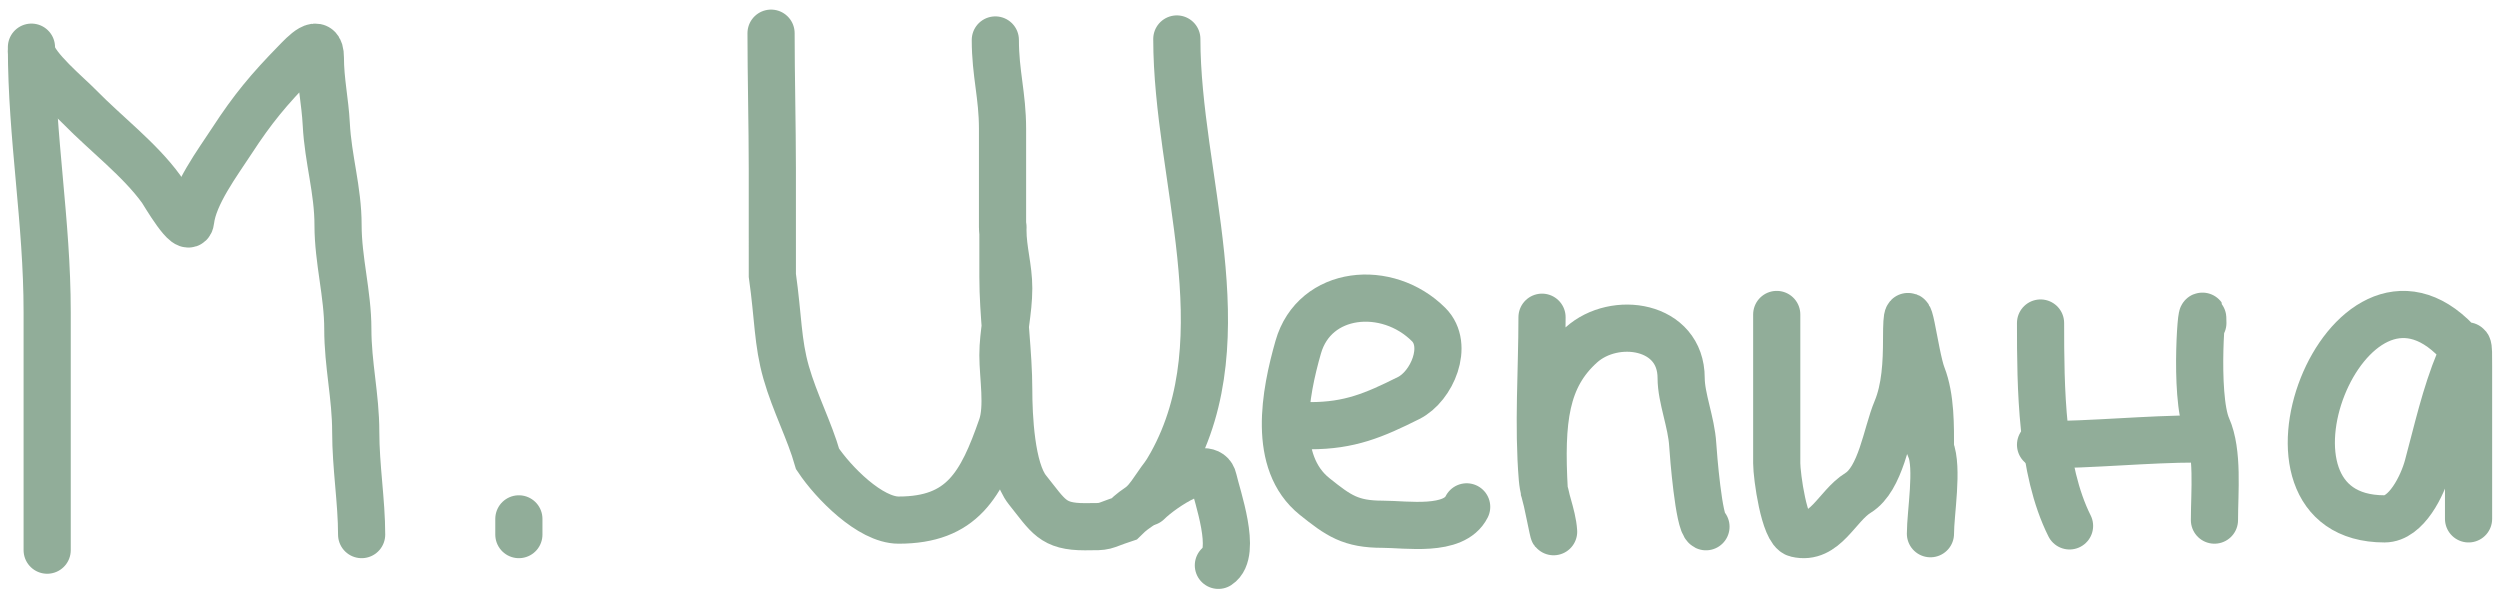
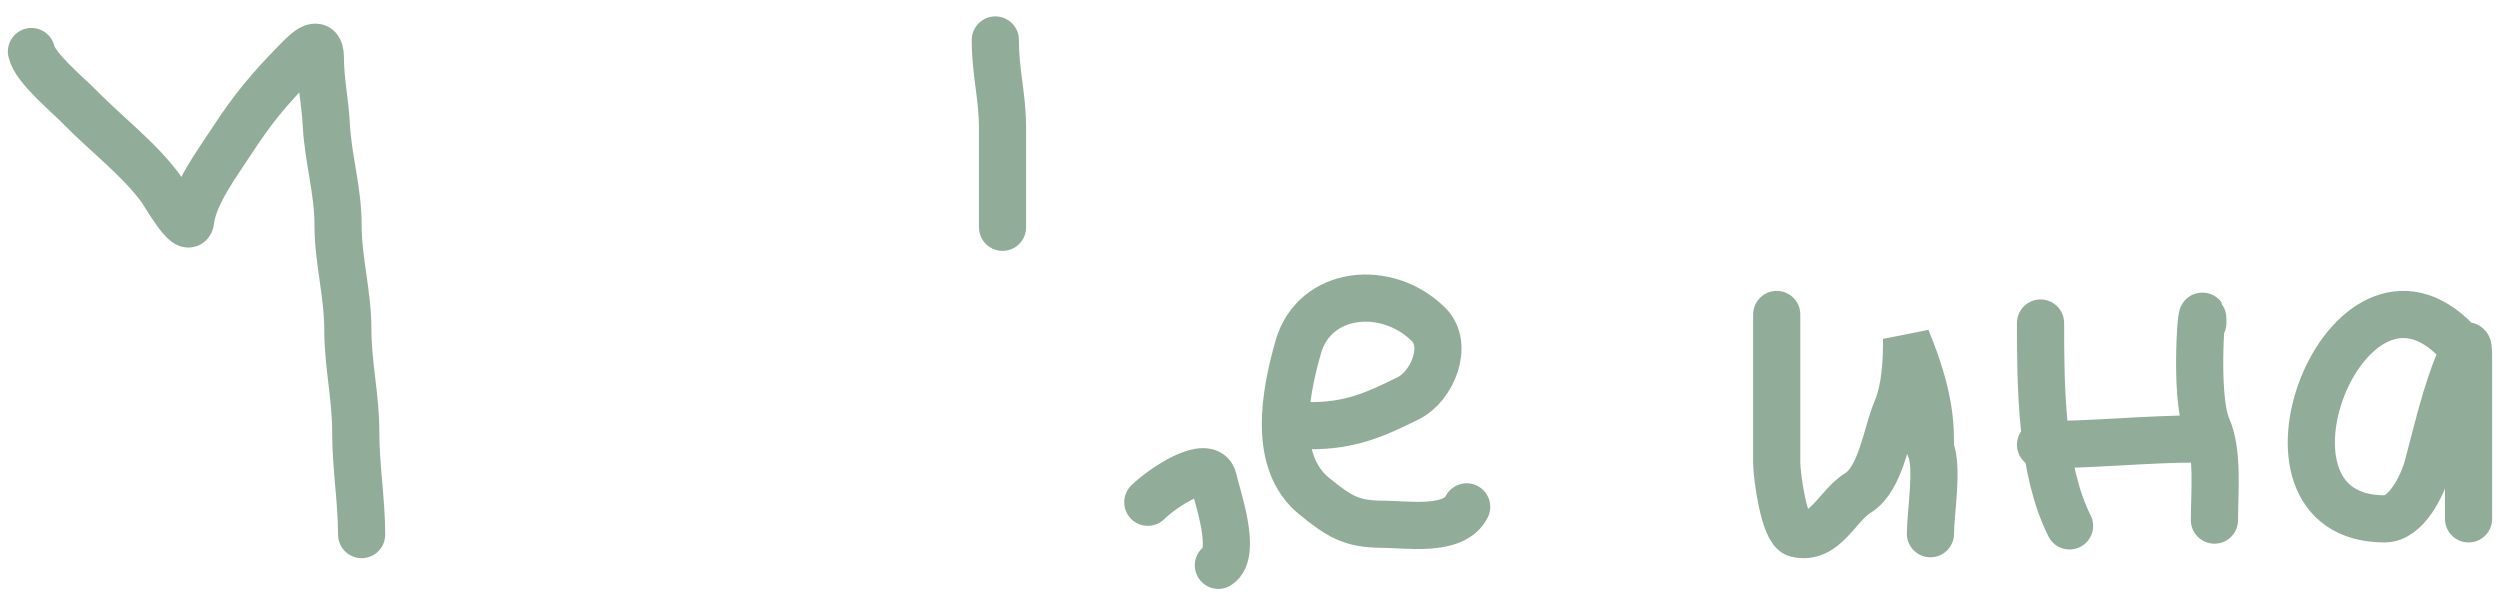
<svg xmlns="http://www.w3.org/2000/svg" width="159" height="38" viewBox="0 0 159 38" fill="none">
-   <path d="M2 3C2 8.732 3 14.064 3 19.844C3 24.671 3 38.839 3 34.011" stroke="#91AD99" stroke-width="3" stroke-linecap="round" />
  <path d="M2 3.278C2.226 4.321 4.284 6.001 5.083 6.82C6.715 8.491 8.894 10.15 10.25 12.025C10.41 12.246 12.01 15.029 12.125 14.031C12.315 12.375 13.85 10.335 14.75 8.953C16.072 6.923 17.092 5.701 18.792 3.961C19.294 3.447 20.375 2.257 20.375 3.662C20.375 5.129 20.677 6.458 20.75 7.886C20.866 10.146 21.5 12.066 21.5 14.329C21.5 16.534 22.121 18.706 22.121 20.91C22.121 23.212 22.625 25.189 22.625 27.472C22.625 29.682 23 31.89 23 34" stroke="#91AD99" stroke-width="3" stroke-linecap="round" />
-   <path d="M33 34C33 33.598 33 33.48 33 33" stroke="#91AD99" stroke-width="3" stroke-linecap="round" />
-   <path d="M49.039 2.11C49.039 4.691 49.12 8.114 49.12 10.694C49.12 12.133 49.121 14.645 49.121 17.513C49.499 20.194 49.451 21.772 50 23.694C50.549 25.616 51.478 27.367 52 29.194C53 30.694 55.343 33.079 57.15 33.079C61.191 33.079 62.416 30.844 63.704 27.139C64.143 25.878 63.786 23.951 63.786 22.592C63.786 21.16 64.155 19.818 64.155 18.332C64.155 17.03 63.786 15.895 63.786 14.645C63.786 13.662 63.786 16.611 63.786 17.595C63.786 20.023 64.155 22.453 64.155 24.784C64.155 26.457 64.304 29.855 65.343 31.154C66.686 32.833 66.938 33.5 69 33.5C70.5 33.5 70 33.5 71.5 33C72.5 32 72.5 32.5 73.5 31C74 30.25 74.023 30.359 74.5 29.5C79.017 21.369 74.846 11.244 74.846 2.479" stroke="#91AD99" stroke-width="3" stroke-linecap="round" />
  <path d="M73 31.943C74 30.955 76.87 29.121 77.171 30.489C77.403 31.541 78.703 35.168 77.489 35.955" stroke="#91AD99" stroke-width="3" stroke-linecap="round" />
  <path d="M83.326 27.074C85.837 27.074 87.383 26.418 89.593 25.313C91.082 24.568 92.184 21.964 90.863 20.643C88.232 18.012 83.605 18.448 82.568 22.077C81.729 25.014 80.886 29.399 83.612 31.58C85.136 32.799 85.897 33.342 87.934 33.342C89.455 33.342 92.471 33.853 93.28 32.236" stroke="#91AD99" stroke-width="3" stroke-linecap="round" />
-   <path d="M98.073 20.175C98.073 23.56 97.812 27.067 98.093 30.437C98.187 31.567 98.742 32.729 98.81 33.816C98.827 34.093 98.36 31.601 98.215 31.194C97.963 26.694 98.284 23.995 100.572 21.937C102.689 20.031 106.921 20.65 106.921 24.046C106.921 25.311 107.574 26.857 107.658 28.286C107.695 28.912 108.041 33.27 108.5 33.5" stroke="#91AD99" stroke-width="3" stroke-linecap="round" />
-   <path d="M113 20C113 23.154 113 26.307 113 29.461C113 30.25 113.471 33.755 114.257 33.944C116.071 34.379 116.82 32.181 118.175 31.345C119.627 30.448 119.979 27.582 120.61 26.084C121.183 24.722 121.26 23.06 121.26 21.552C121.26 17.753 121.755 22.591 122.257 23.879C122.809 25.294 122.776 27.136 122.776 28.534C123.28 29.759 122.776 32.627 122.776 33.944" stroke="#91AD99" stroke-width="3" stroke-linecap="round" />
+   <path d="M113 20C113 23.154 113 26.307 113 29.461C113 30.25 113.471 33.755 114.257 33.944C116.071 34.379 116.82 32.181 118.175 31.345C119.627 30.448 119.979 27.582 120.61 26.084C121.183 24.722 121.26 23.06 121.26 21.552C122.809 25.294 122.776 27.136 122.776 28.534C123.28 29.759 122.776 32.627 122.776 33.944" stroke="#91AD99" stroke-width="3" stroke-linecap="round" />
  <path d="M129.779 20.544C129.779 24.677 129.818 29.839 131.623 33.447" stroke="#91AD99" stroke-width="3" stroke-linecap="round" />
  <path d="M129.779 28.286C133.12 28.286 136.58 27.918 139.733 27.918" stroke="#91AD99" stroke-width="3" stroke-linecap="round" />
  <path d="M140.102 20.544C140.102 18.33 139.49 25.157 140.389 27.18C141.092 28.763 140.839 31.306 140.839 33.079" stroke="#91AD99" stroke-width="3" stroke-linecap="round" />
  <path d="M156.263 21.728C149.269 14.347 142 33 151.659 33C153.048 33 154.079 30.863 154.401 29.675C155.01 27.426 155.501 25.149 156.427 22.916C157.029 21.463 157 21.837 157 23.283C157 24.449 157 25.615 157 26.781C157 28.854 157 30.927 157 33" stroke="#91AD99" stroke-width="3" stroke-linecap="round" />
  <path d="M63.303 2.542C63.303 4.681 63.761 6.056 63.761 8.194C63.761 9.123 63.761 10.758 63.761 11.63C63.761 12.572 63.761 13.514 63.761 14.456" stroke="#91AD99" stroke-width="3" stroke-linecap="round" />
</svg>